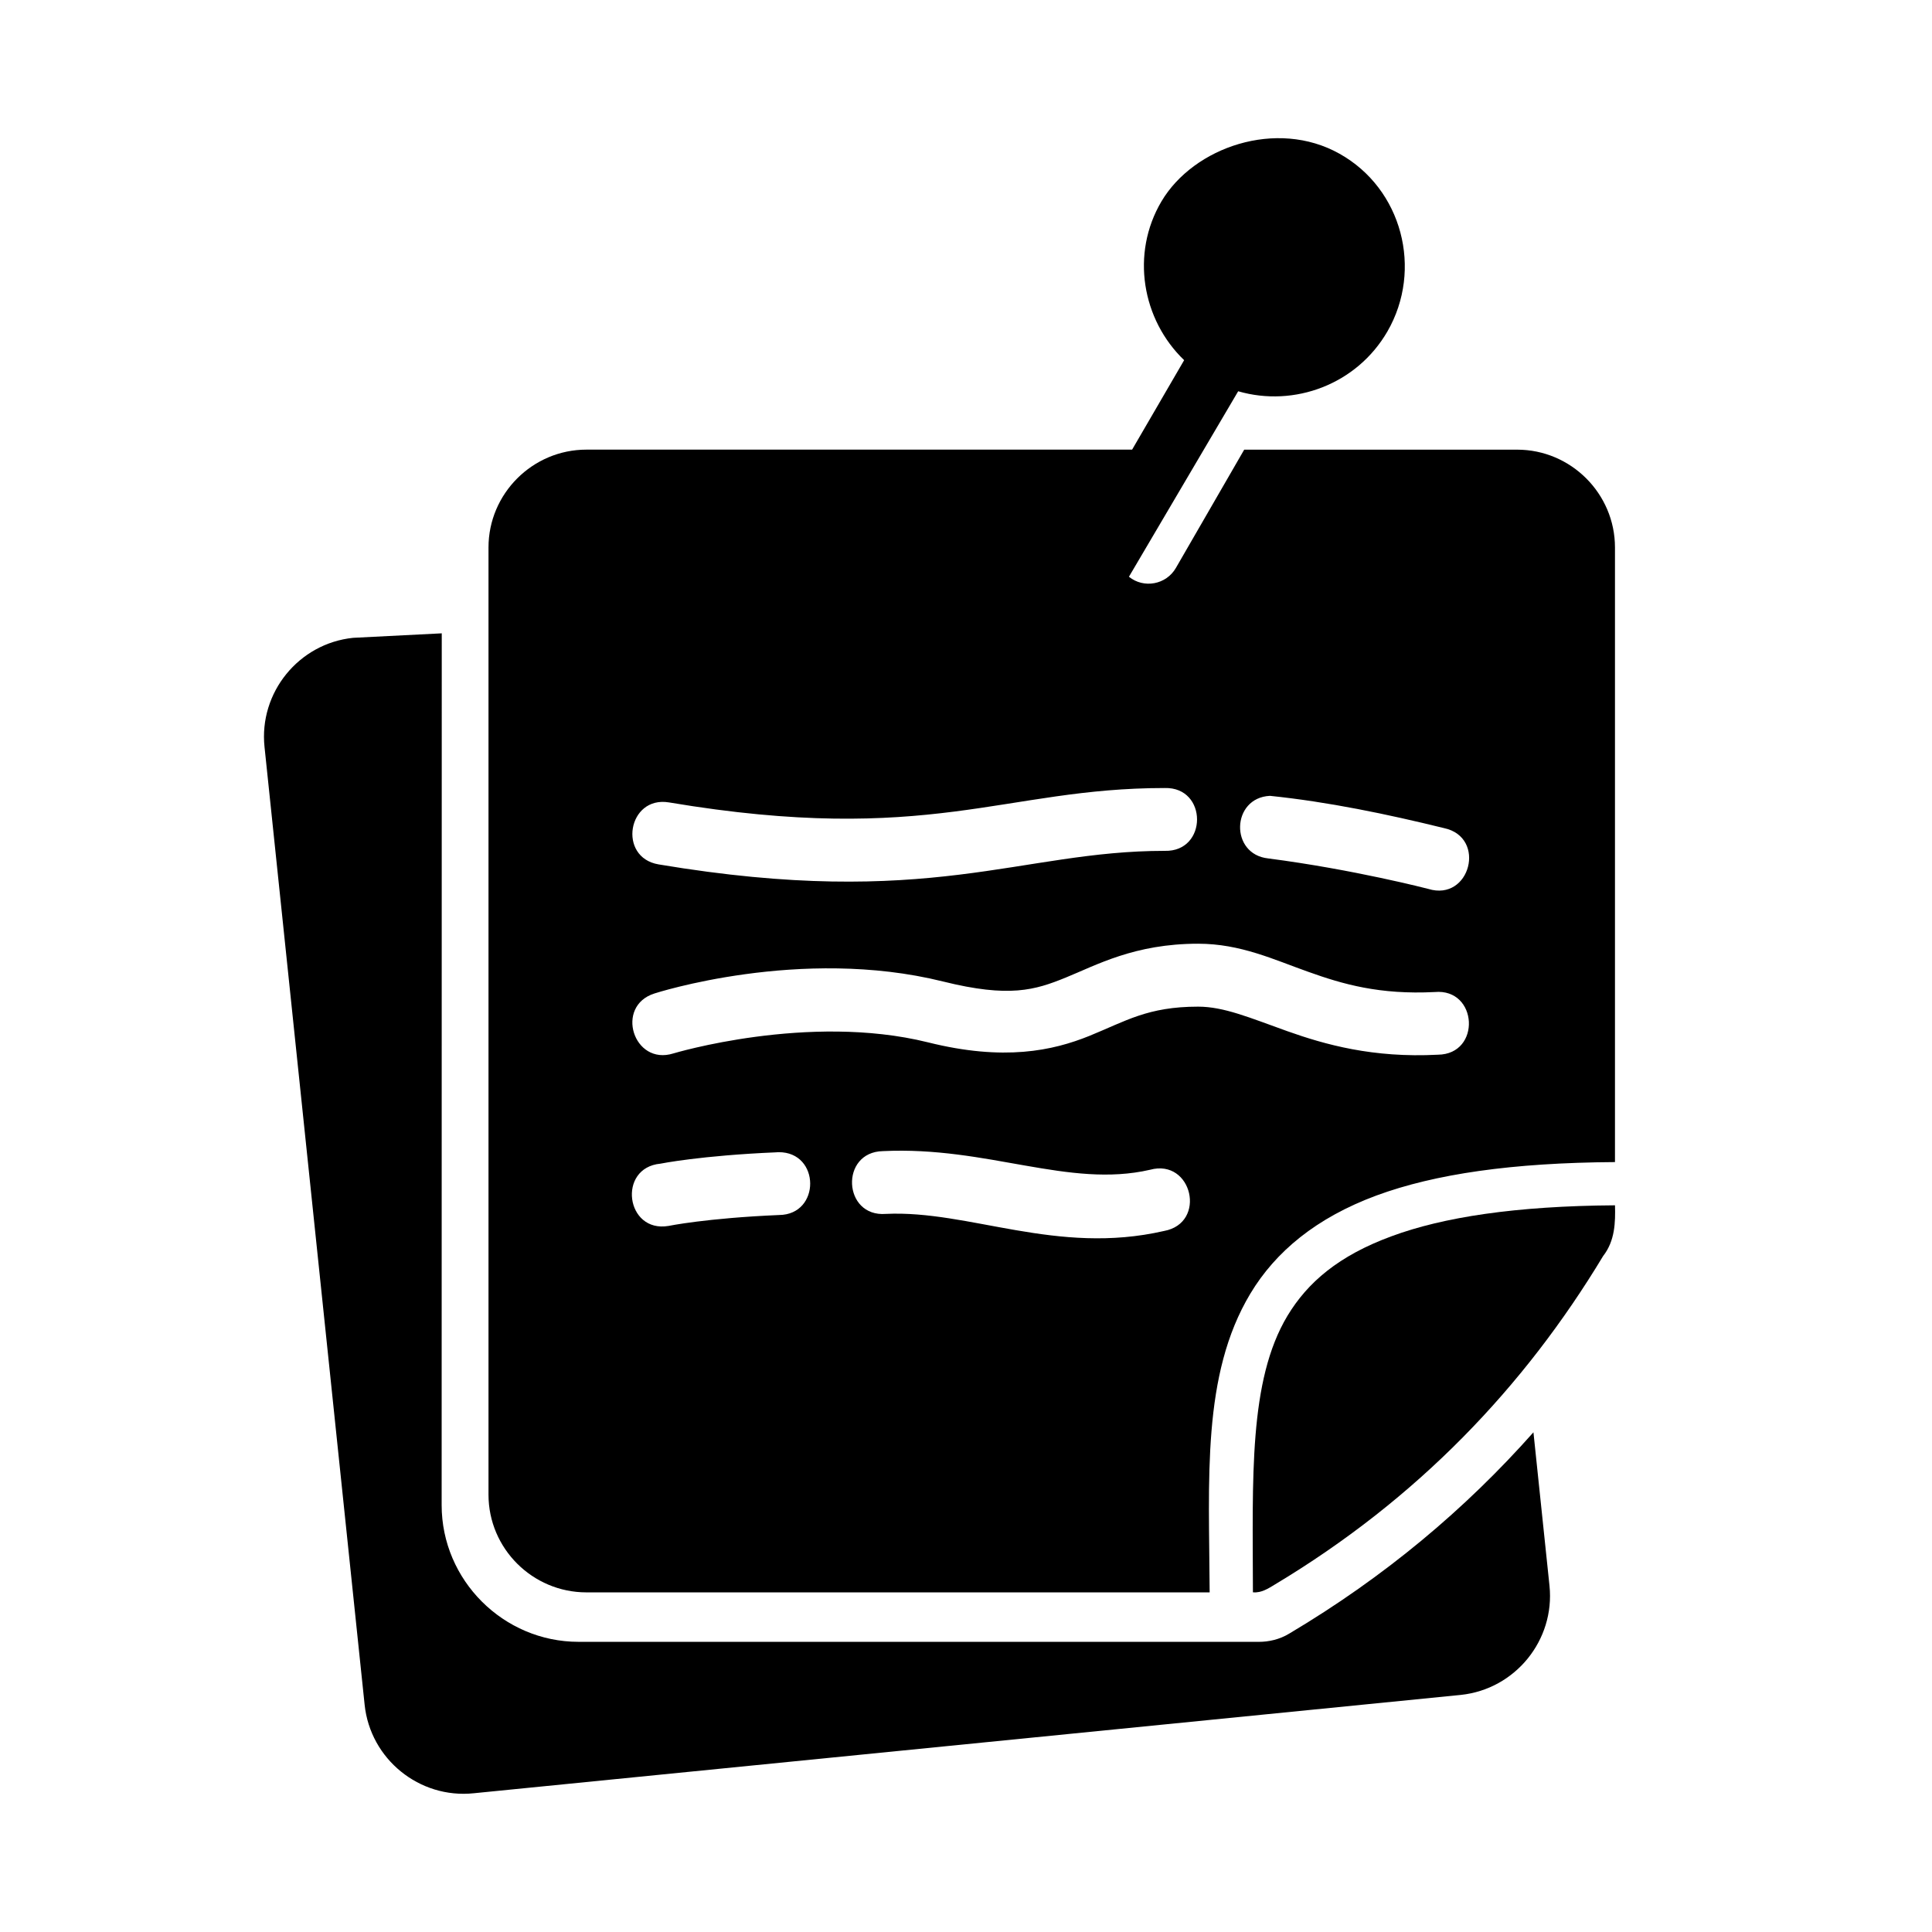
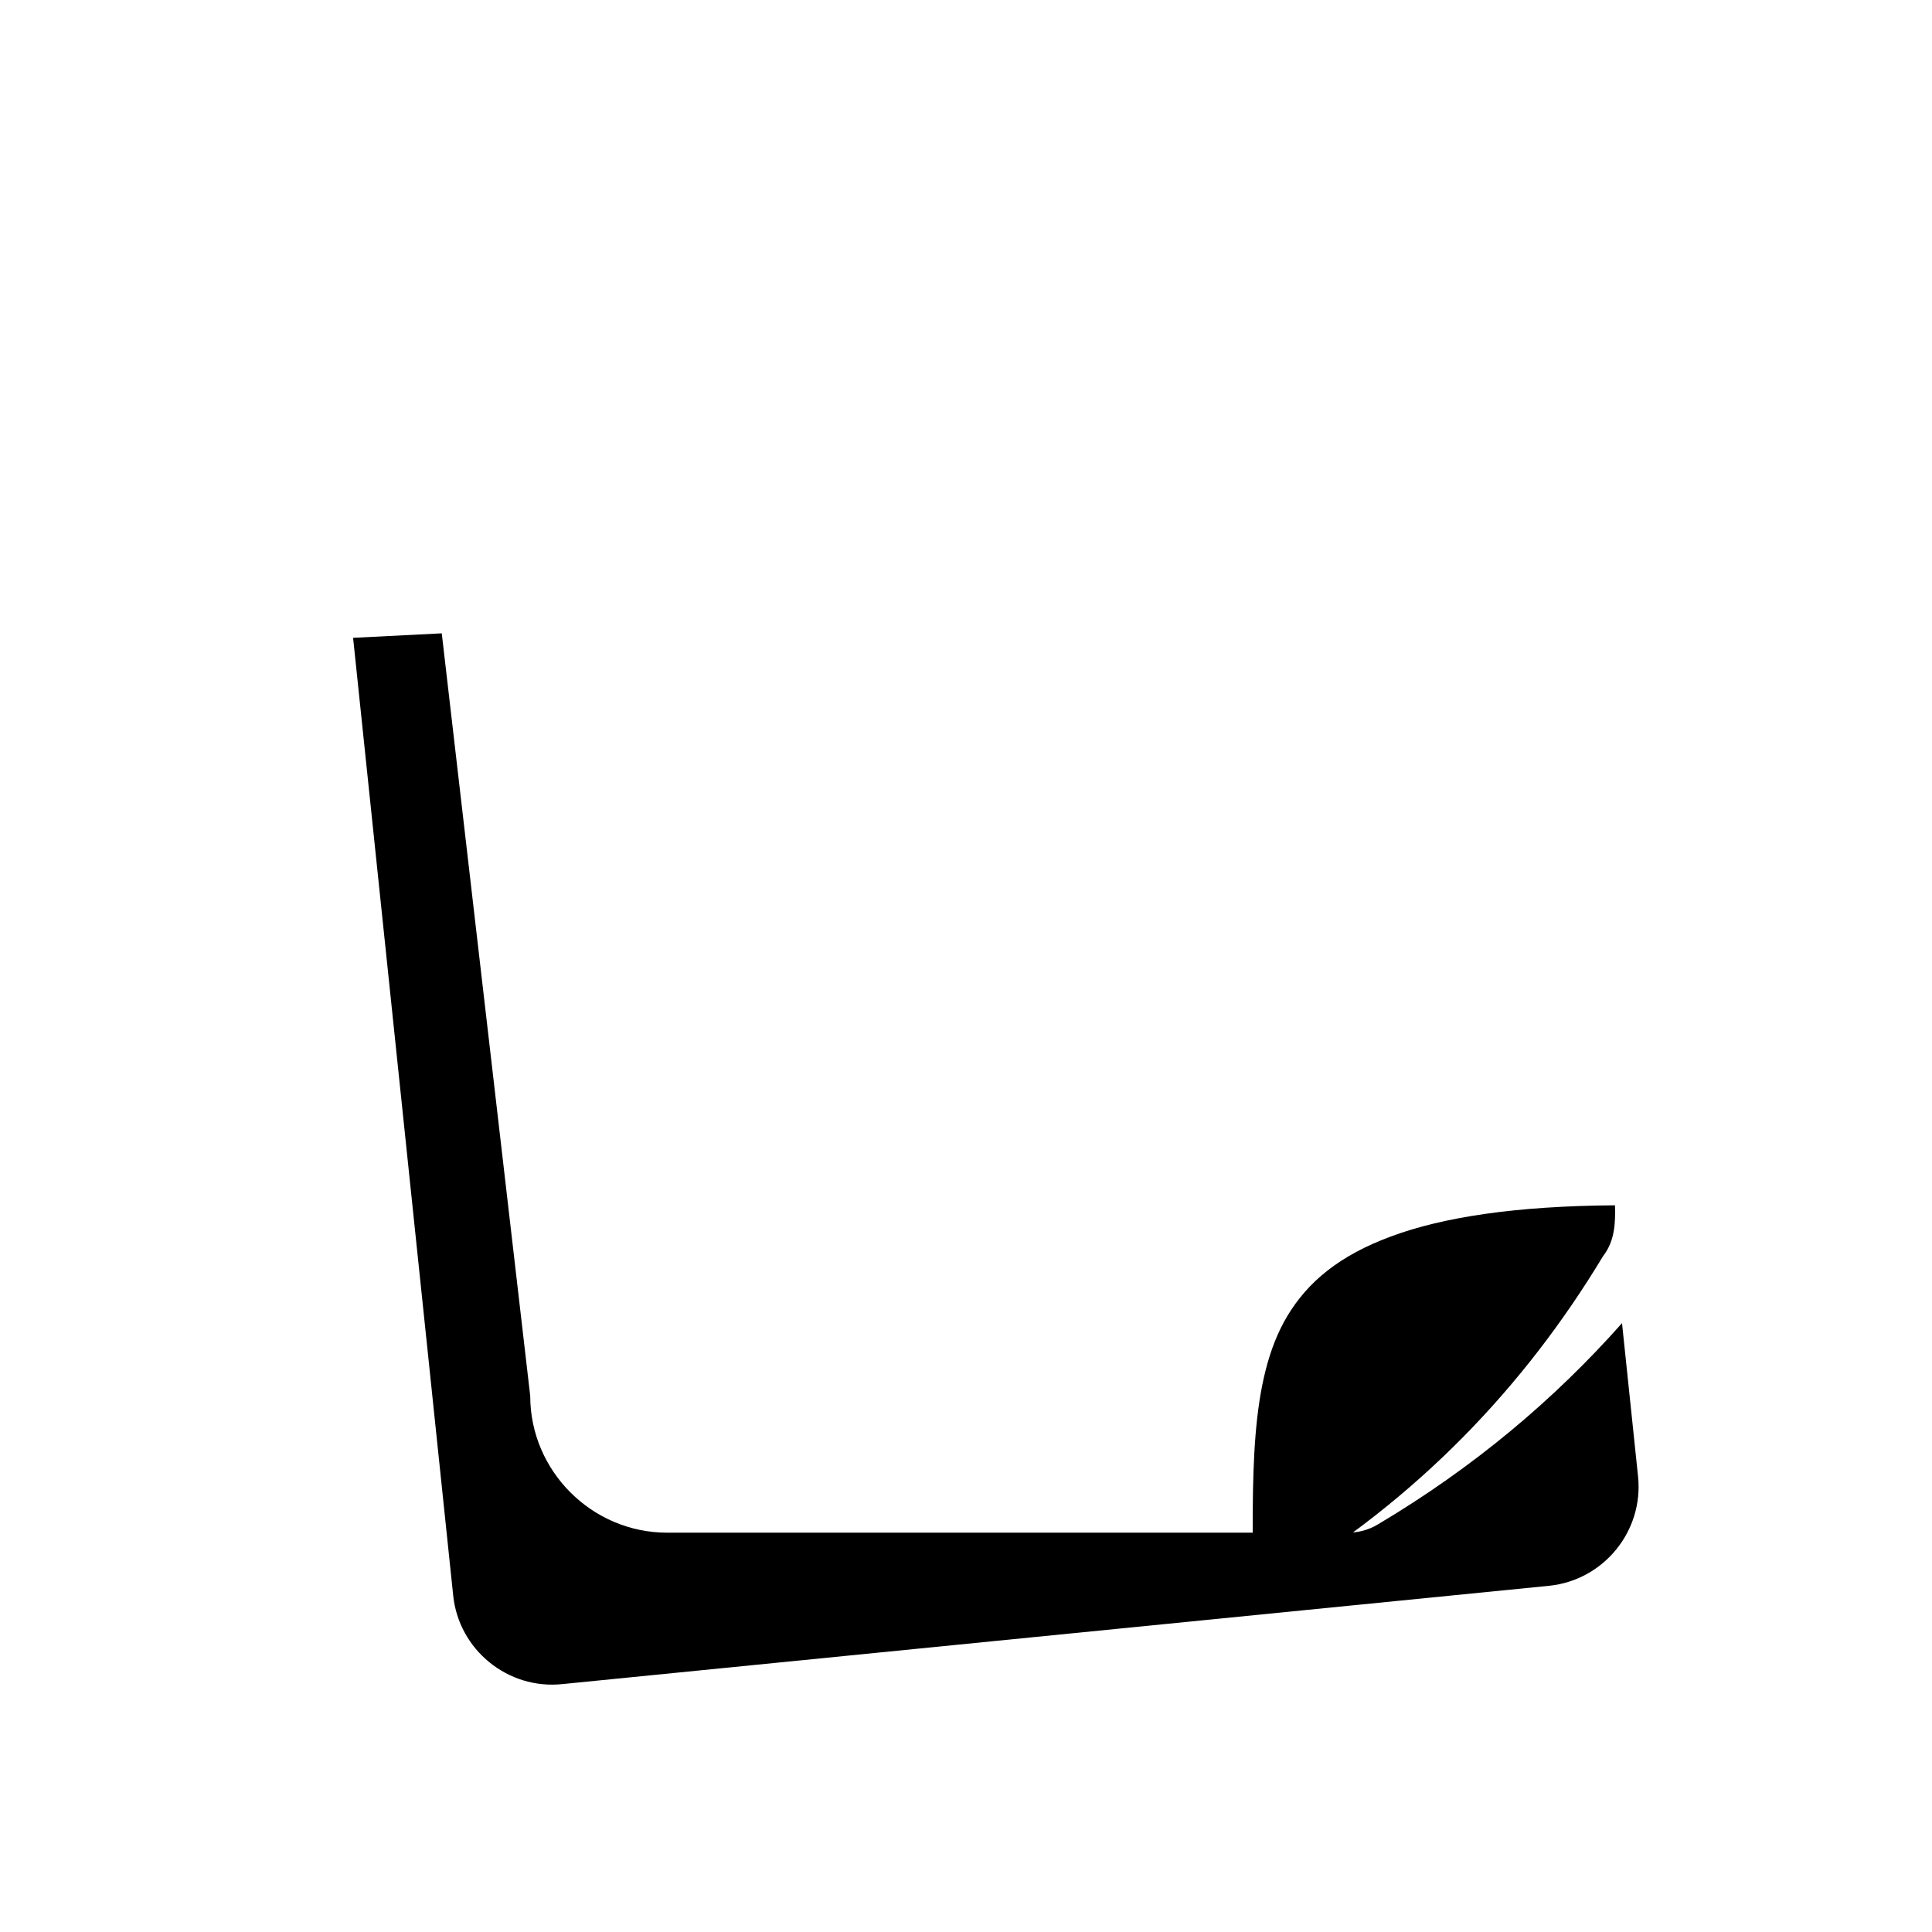
<svg xmlns="http://www.w3.org/2000/svg" fill="#000000" width="800px" height="800px" version="1.1" viewBox="144 144 512 512">
  <g>
-     <path d="m261.07 311.84-23.496 1.191c-14.41 1.488-24.996 14.52-23.473 28.926l26.527 253.8c1.488 14.398 14.492 24.984 28.926 23.473l261.58-26.062c14.43-1.516 24.984-14.52 23.496-28.93l-4.254-40.664c-17.984 20.281-39.359 38.277-64.672 53.32-2.648 1.629-5.598 2.211-8.051 2.211l-180.34-0.004c-19.895 0-36.273-16.324-36.273-36.234z" />
-     <path d="m350.34 449.34c11.078-0.055 11.195 16.562 0.117 16.652-19.191 0.816-29.27 2.887-29.27 2.887-11.379 1.961-13.648-15.43-2.16-16.496 0 0 10.727-2.168 30.727-3.008 0.211-0.035 0.391-0.035 0.586-0.035zm27.645-0.281c27.727-1.344 49.246 9.91 70.789 4.941 11.195-3.051 15.133 14.145 3.695 16.223-28.449 6.527-51.605-5.574-73.703-4.527-11.395 0.906-12.242-16.406-0.781-16.637zm83.531-54.965c11.25 0 20.062 4.223 29.215 7.457 9.152 3.281 18.895 6.09 33.469 5.348 11.492-1.051 12.398 16.496 0.852 16.609-17.207 0.906-29.949-2.699-39.887-6.231-9.949-3.555-16.793-6.504-23.652-6.504-13.352 0-19.156 3.828-28.828 7.754-9.684 3.914-22.598 6.746-42.801 1.695-31.695-7.836-67.434 2.949-67.434 2.949-10.586 3.324-15.602-12.574-4.988-15.898 0 0 38.637-12.562 76.445-3.168 17.582 4.371 24.402 2.273 32.508-1.031 8.129-3.293 18.223-8.98 35.102-8.98zm19.039-39.188c15.43 1.594 30.996 4.832 46.16 8.559 11.336 2.43 6.906 19.535-4.199 16.105 0 0-19.742-5.141-42.422-8.078-10.238-1.078-9.797-16.094 0.461-16.586zm-27.906-2.074c11.438-0.32 11.438 16.969 0 16.652-38.453 0-62.16 15.656-134.11 3.59-10.938-1.836-8.191-18.262 2.766-16.426 69.039 11.578 88.641-3.816 131.35-3.816zm-0.84-155.48c-8.223 13.906-5.16 31.371 6 42.098l-13.789 23.707h-144.61c-14.285 0-25.953 11.664-25.953 25.918v251.04c0 14.258 11.664 25.879 25.953 25.879h165.16c-0.141-29.883-2.156-57.629 10.793-79.184 6.668-11.105 17.461-20.086 33.414-25.992 15.508-5.711 35.973-8.684 63.207-8.855v-162.88c0-14.254-11.664-25.918-25.922-25.918h-72.336l-18.105 31.344c-2.559 4.434-8.488 5.535-12.445 2.336l28.953-49.156c14.891 4.316 31.422-1.836 39.539-15.832 9.5-16.445 3.902-37.848-12.684-47.117-16.656-9.359-38.645-1.773-47.18 12.621z" />
+     <path d="m261.07 311.84-23.496 1.191l26.527 253.8c1.488 14.398 14.492 24.984 28.926 23.473l261.58-26.062c14.43-1.516 24.984-14.52 23.496-28.93l-4.254-40.664c-17.984 20.281-39.359 38.277-64.672 53.32-2.648 1.629-5.598 2.211-8.051 2.211l-180.34-0.004c-19.895 0-36.273-16.324-36.273-36.234z" />
    <path d="m571.99 463.42c-26.359 0.172-45.602 3.152-59.215 8.199-14.051 5.16-22.25 12.238-27.586 21.082-10.324 17.195-9.207 43.055-9.152 73.289 2.273 0.172 4.059-1.02 5.738-2.031 37.902-22.711 66.211-52.48 87.062-87.086 3.18-4.059 3.269-8.992 3.152-13.453z" />
  </g>
</svg>